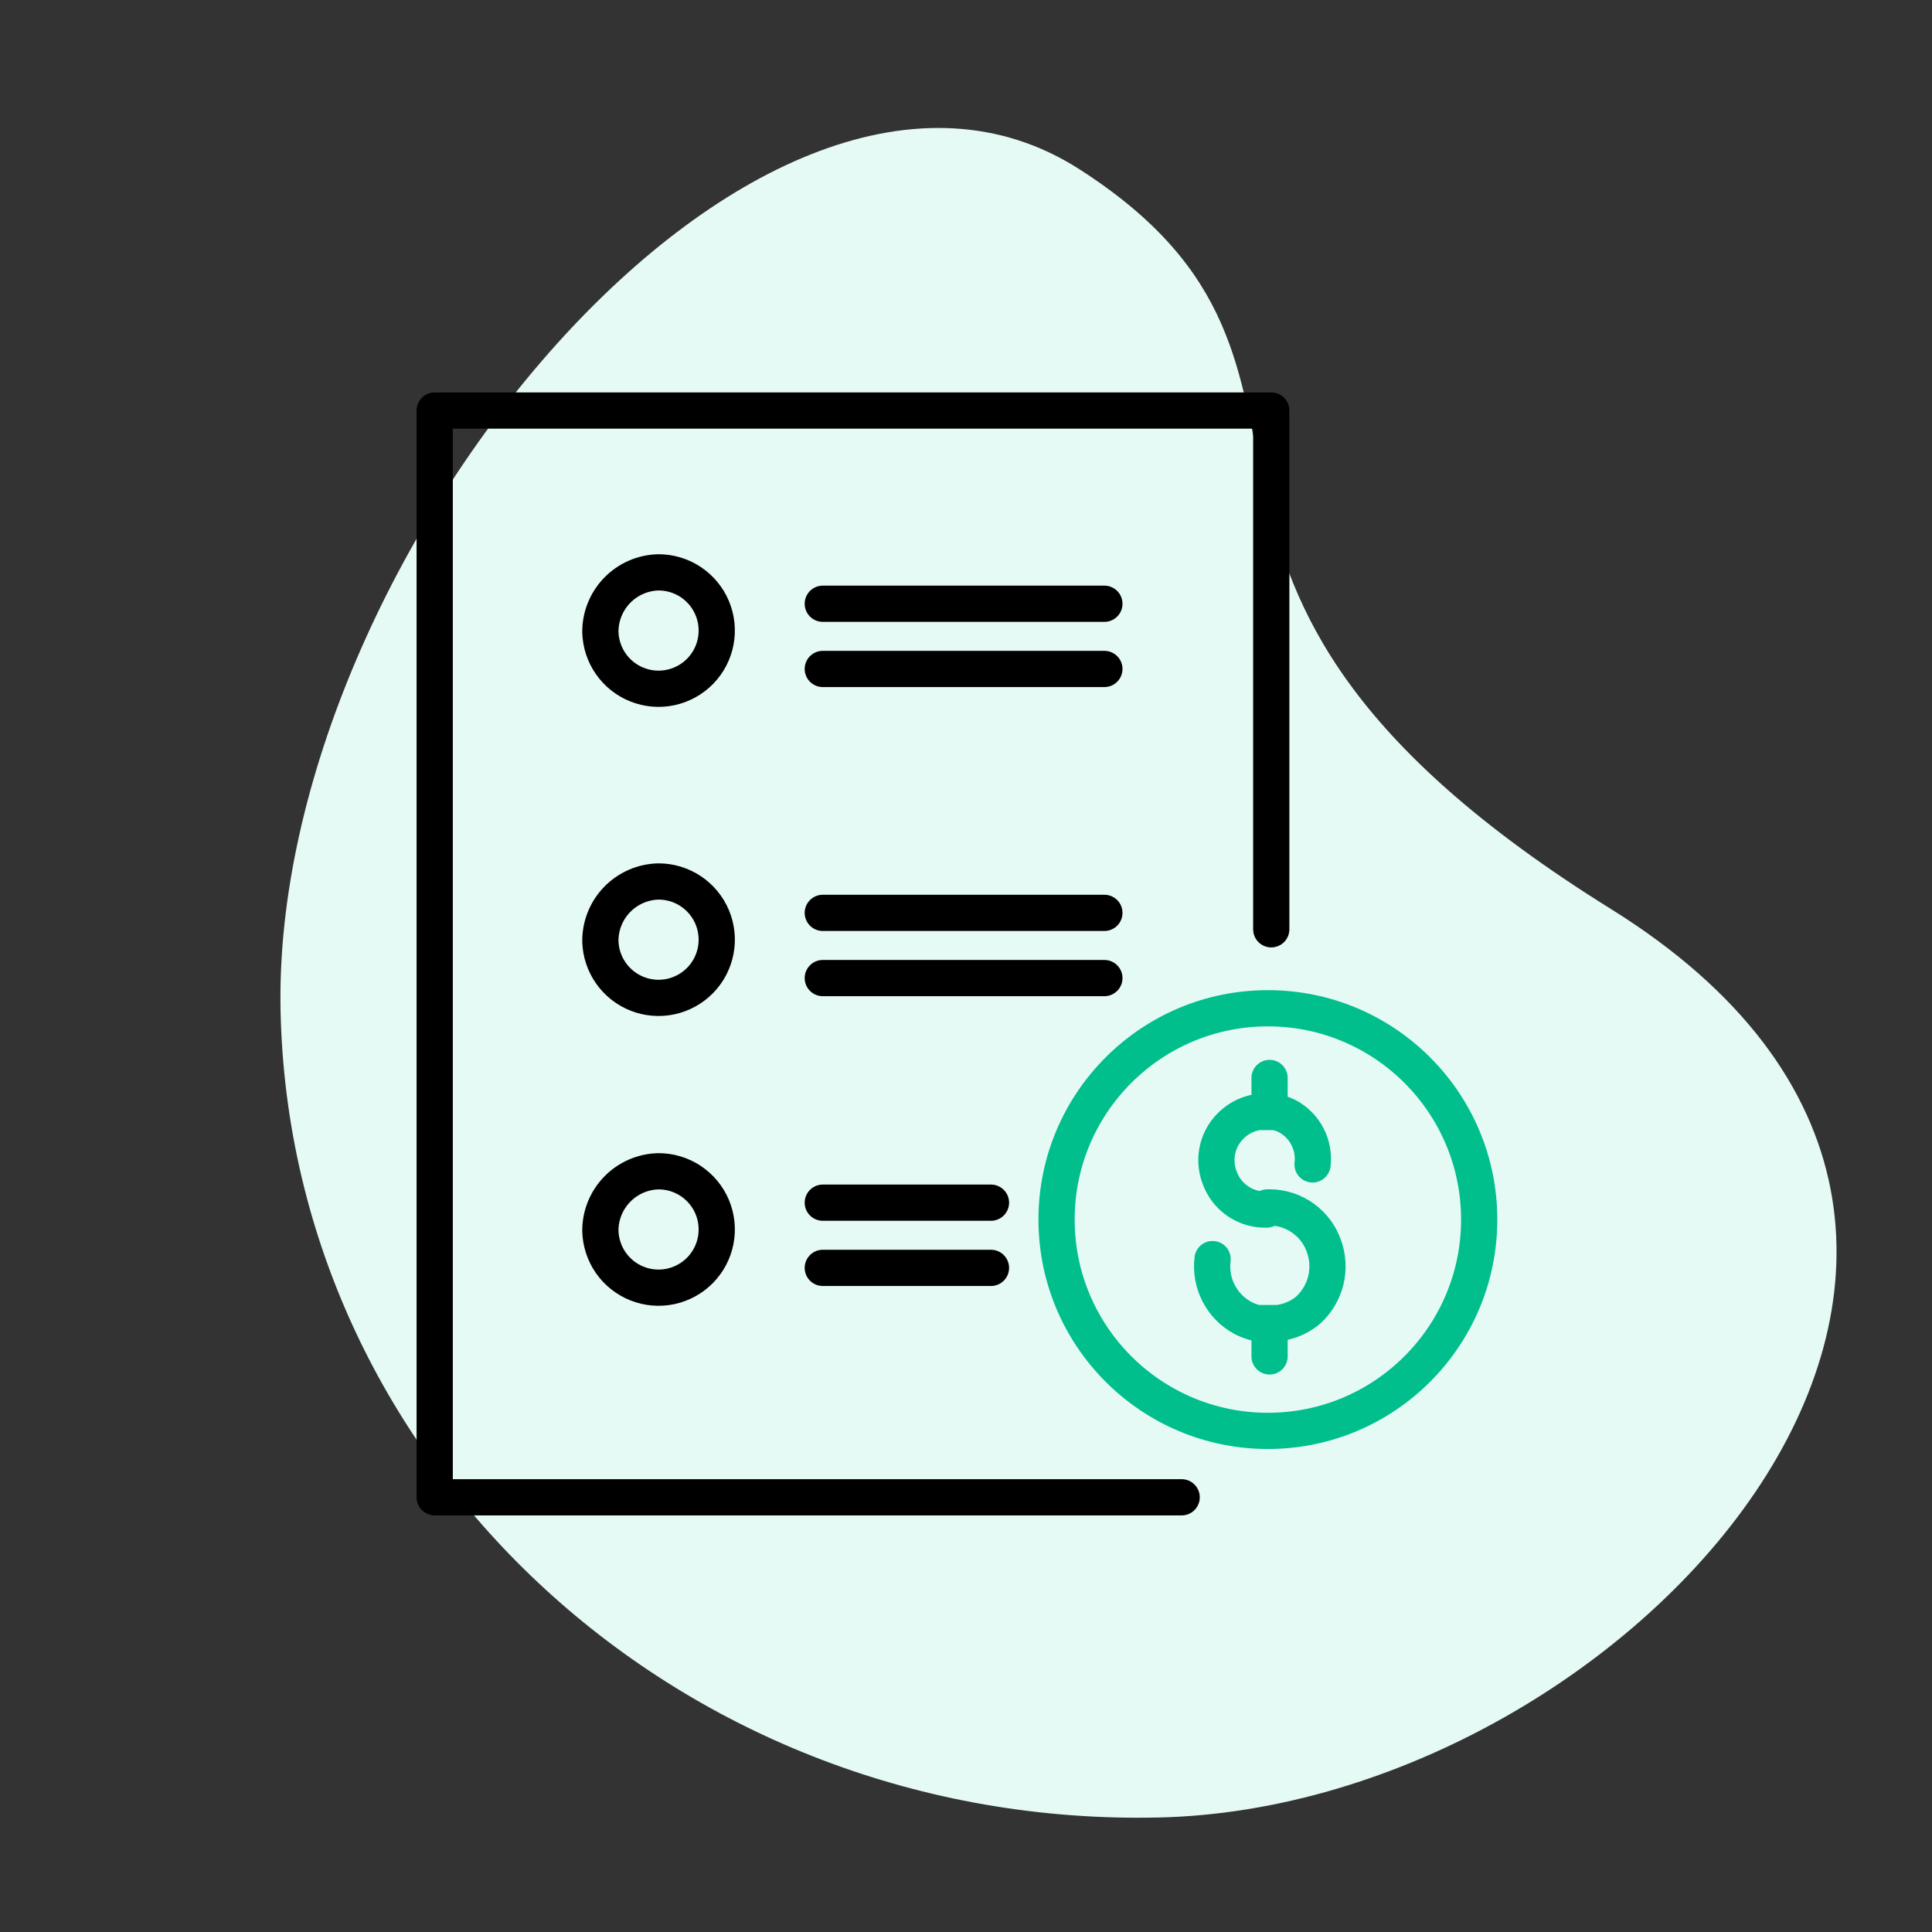
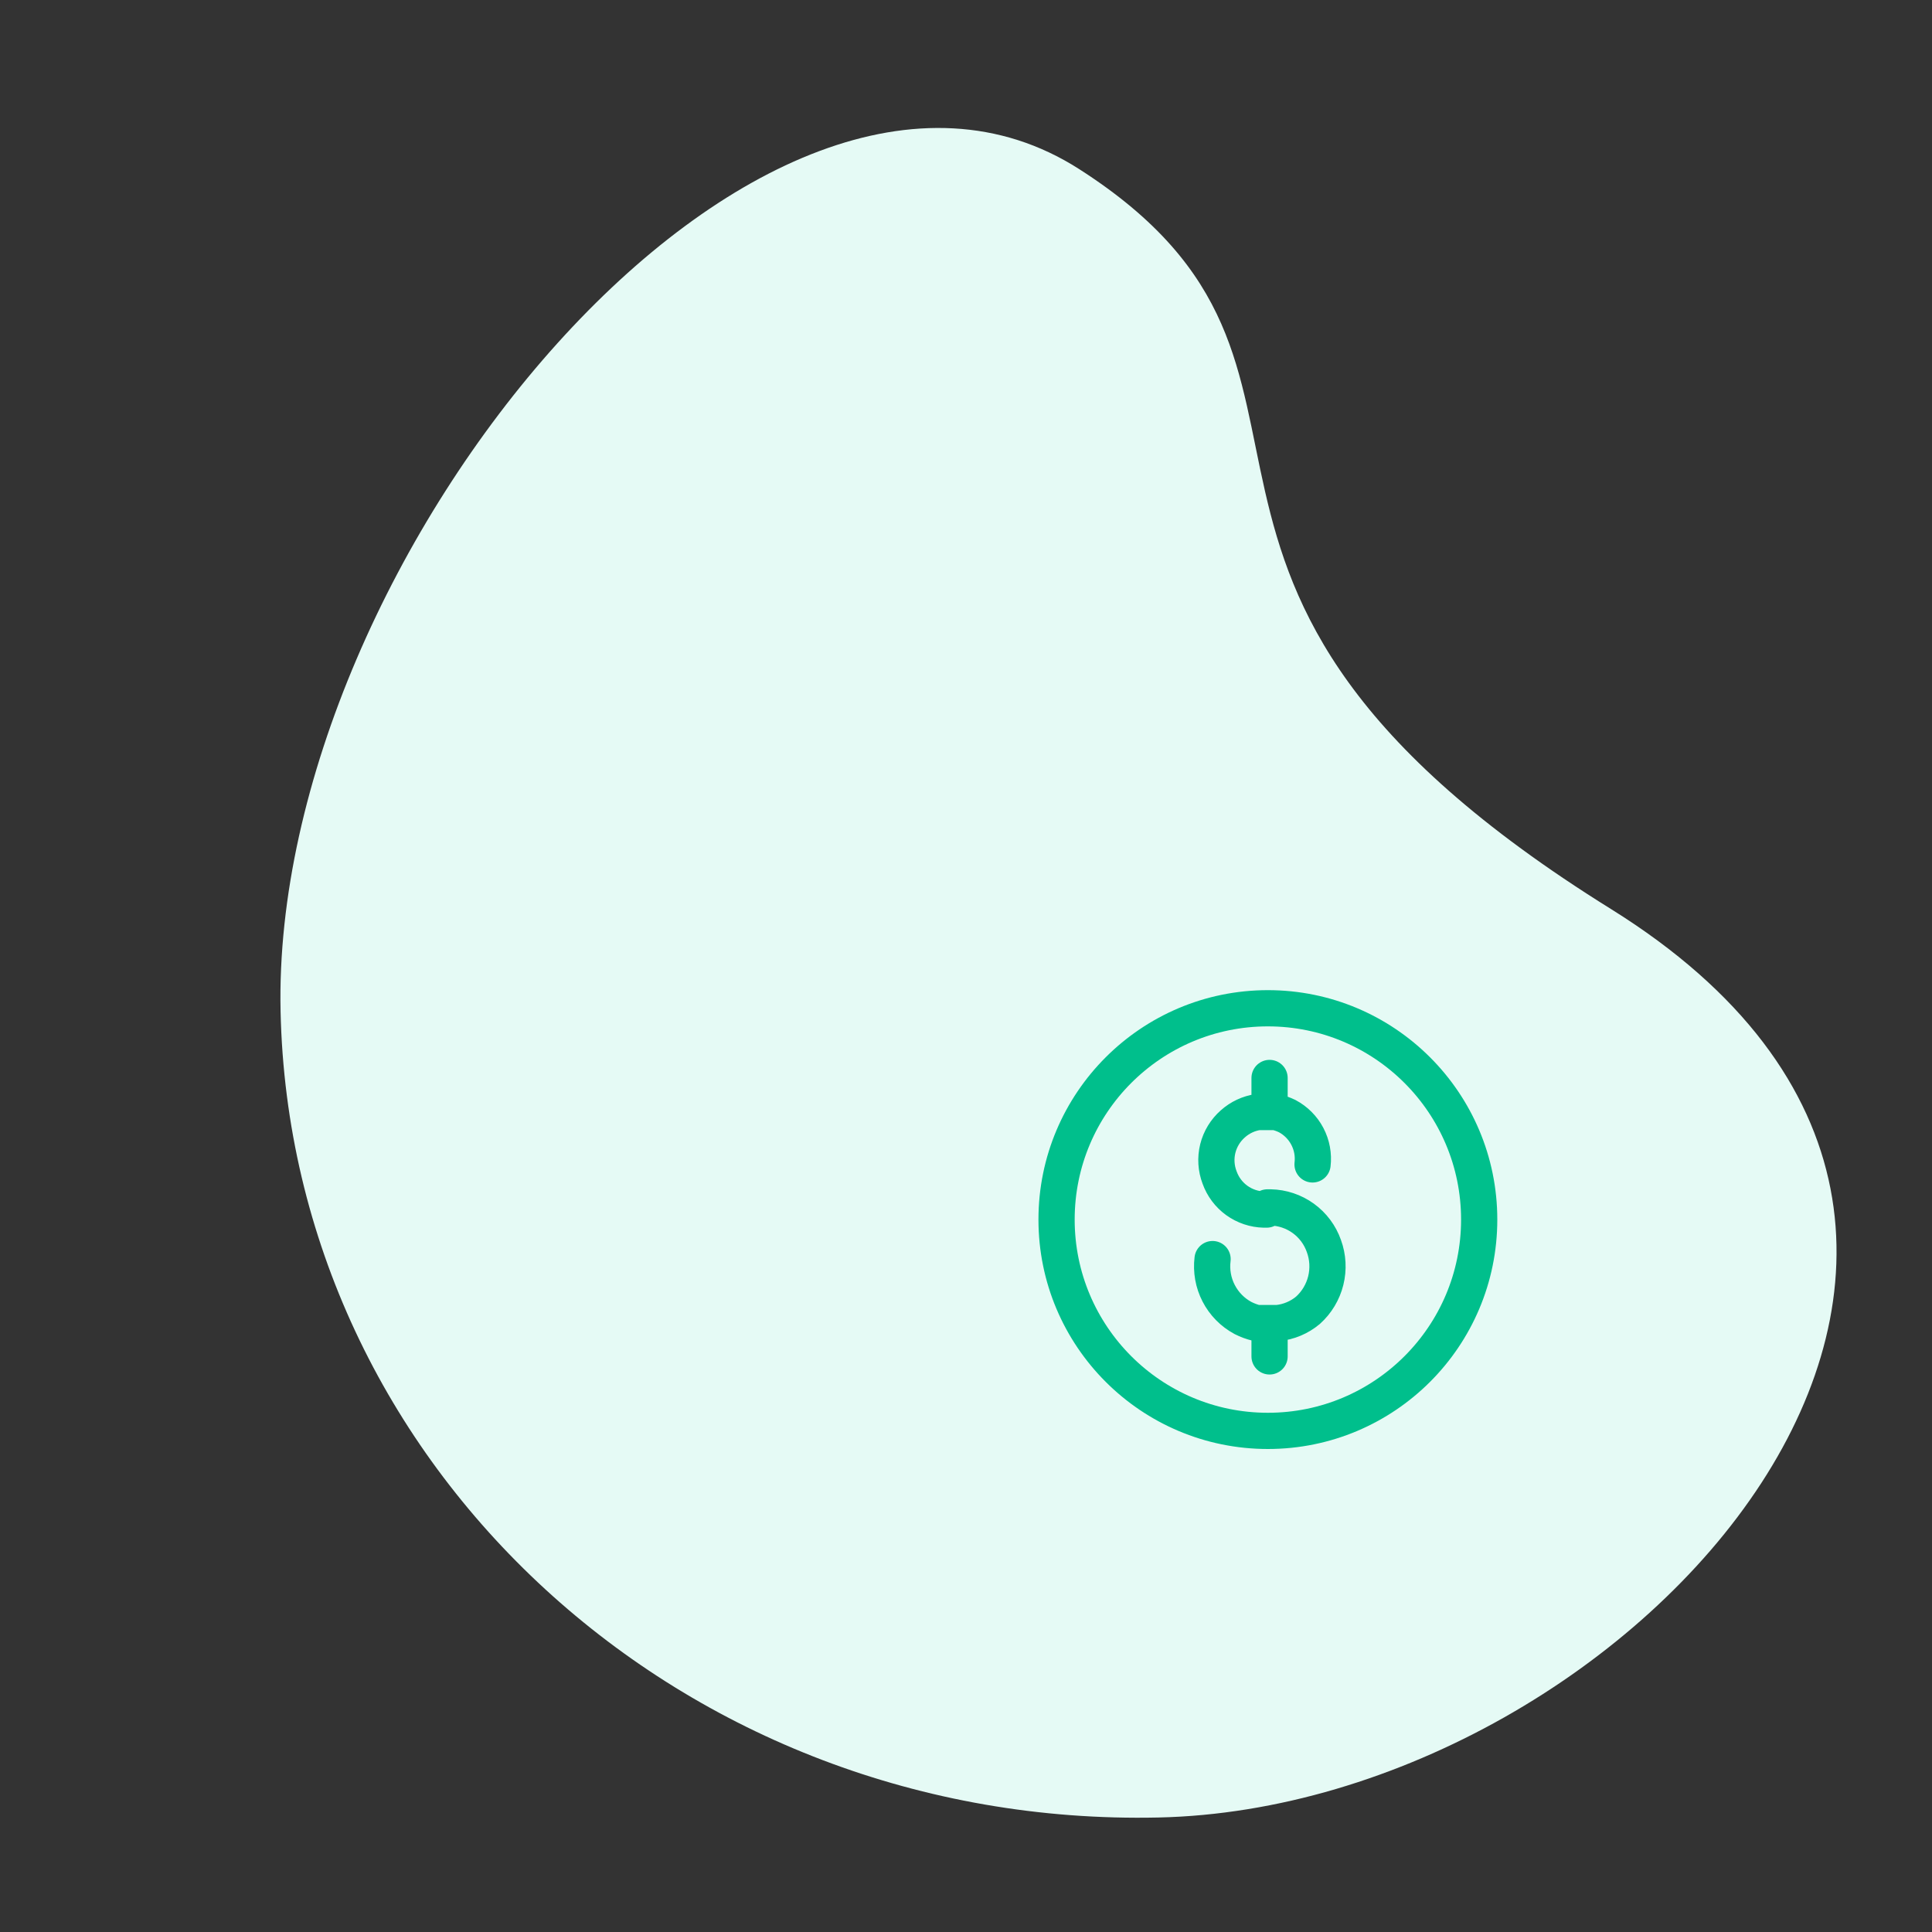
<svg xmlns="http://www.w3.org/2000/svg" width="80" height="80" viewBox="0 0 80 80" fill="none">
  <rect x="0" y="0" width="80" height="80" fill="#333333" stroke="none" />
  <path fill-rule="evenodd" clip-rule="evenodd" d="M11.618 41.876C12.029 60.742 28.303 75.688 47.967 75.259C67.63 74.831 88.641 51.286 66.702 37.638C44.763 23.99 57.796 15.391 44.683 7C31.57 -1.391 11.206 23.01 11.618 41.876Z" fill="#E5FAF5" />
-   <path d="M48.93 62H18V17H52.64V38.48M45.73 25H34.07M45.73 27.7H34.07M24.86 26.17C24.872 26.644 25.023 27.104 25.295 27.492C25.567 27.881 25.947 28.18 26.389 28.353C26.83 28.527 27.312 28.566 27.776 28.466C28.239 28.366 28.663 28.132 28.994 27.793C29.325 27.454 29.549 27.024 29.637 26.558C29.725 26.093 29.674 25.611 29.49 25.174C29.306 24.738 28.997 24.365 28.602 24.102C28.208 23.84 27.744 23.7 27.27 23.7C26.619 23.713 26 23.984 25.549 24.452C25.097 24.921 24.849 25.549 24.86 26.2V26.17Z" stroke="black" stroke-width="1.5" stroke-linecap="round" stroke-linejoin="round" />
-   <path d="M45.73 37.8H34.07M45.73 40.5H34.07M41.034 49.8H34.07M41.034 52.5H34.07M24.86 38.97C24.871 39.444 25.023 39.904 25.295 40.292C25.567 40.681 25.947 40.98 26.388 41.153C26.829 41.327 27.312 41.366 27.776 41.266C28.239 41.166 28.663 40.932 28.994 40.593C29.325 40.254 29.549 39.824 29.637 39.358C29.725 38.893 29.674 38.411 29.49 37.974C29.306 37.538 28.997 37.165 28.602 36.902C28.207 36.64 27.744 36.5 27.27 36.5C26.619 36.513 26 36.784 25.548 37.252C25.096 37.721 24.849 38.349 24.86 39V38.97ZM24.86 50.97C24.872 51.444 25.023 51.904 25.295 52.292C25.567 52.681 25.947 52.98 26.389 53.153C26.83 53.327 27.312 53.366 27.776 53.266C28.239 53.166 28.663 52.932 28.994 52.593C29.325 52.254 29.549 51.824 29.637 51.358C29.725 50.893 29.674 50.411 29.49 49.974C29.306 49.538 28.997 49.165 28.602 48.902C28.207 48.64 27.744 48.5 27.27 48.5C26.619 48.513 26 48.784 25.549 49.252C25.097 49.721 24.849 50.349 24.86 51V50.97Z" stroke="black" stroke-width="1.5" stroke-linecap="round" stroke-linejoin="round" />
  <circle cx="52.5" cy="50.5" r="8.75" stroke="#00BF8C" stroke-width="1.5" />
  <path d="M50.21 52.136C50.15 52.623 50.237 53.116 50.462 53.551C50.687 53.987 51.038 54.344 51.47 54.576C51.651 54.668 51.843 54.739 52.04 54.786H52.9C53.364 54.739 53.802 54.555 54.16 54.256C54.523 53.929 54.779 53.501 54.897 53.027C55.014 52.553 54.988 52.055 54.82 51.596C54.659 51.136 54.361 50.736 53.966 50.45C53.571 50.164 53.098 50.006 52.61 49.996H52.48M54.35 48.216C54.397 47.816 54.322 47.411 54.134 47.054C53.947 46.697 53.656 46.405 53.3 46.216C53.147 46.142 52.986 46.085 52.82 46.046H52.1C51.709 46.102 51.344 46.273 51.05 46.536C50.742 46.806 50.525 47.163 50.426 47.56C50.328 47.957 50.354 48.374 50.5 48.756C50.636 49.138 50.884 49.47 51.213 49.708C51.542 49.945 51.935 50.077 52.34 50.086H52.45M52.57 45.5V44.636M52.57 56.166V55.5" stroke="#00BF8C" stroke-width="1.5" stroke-linecap="round" stroke-linejoin="round" />
</svg>